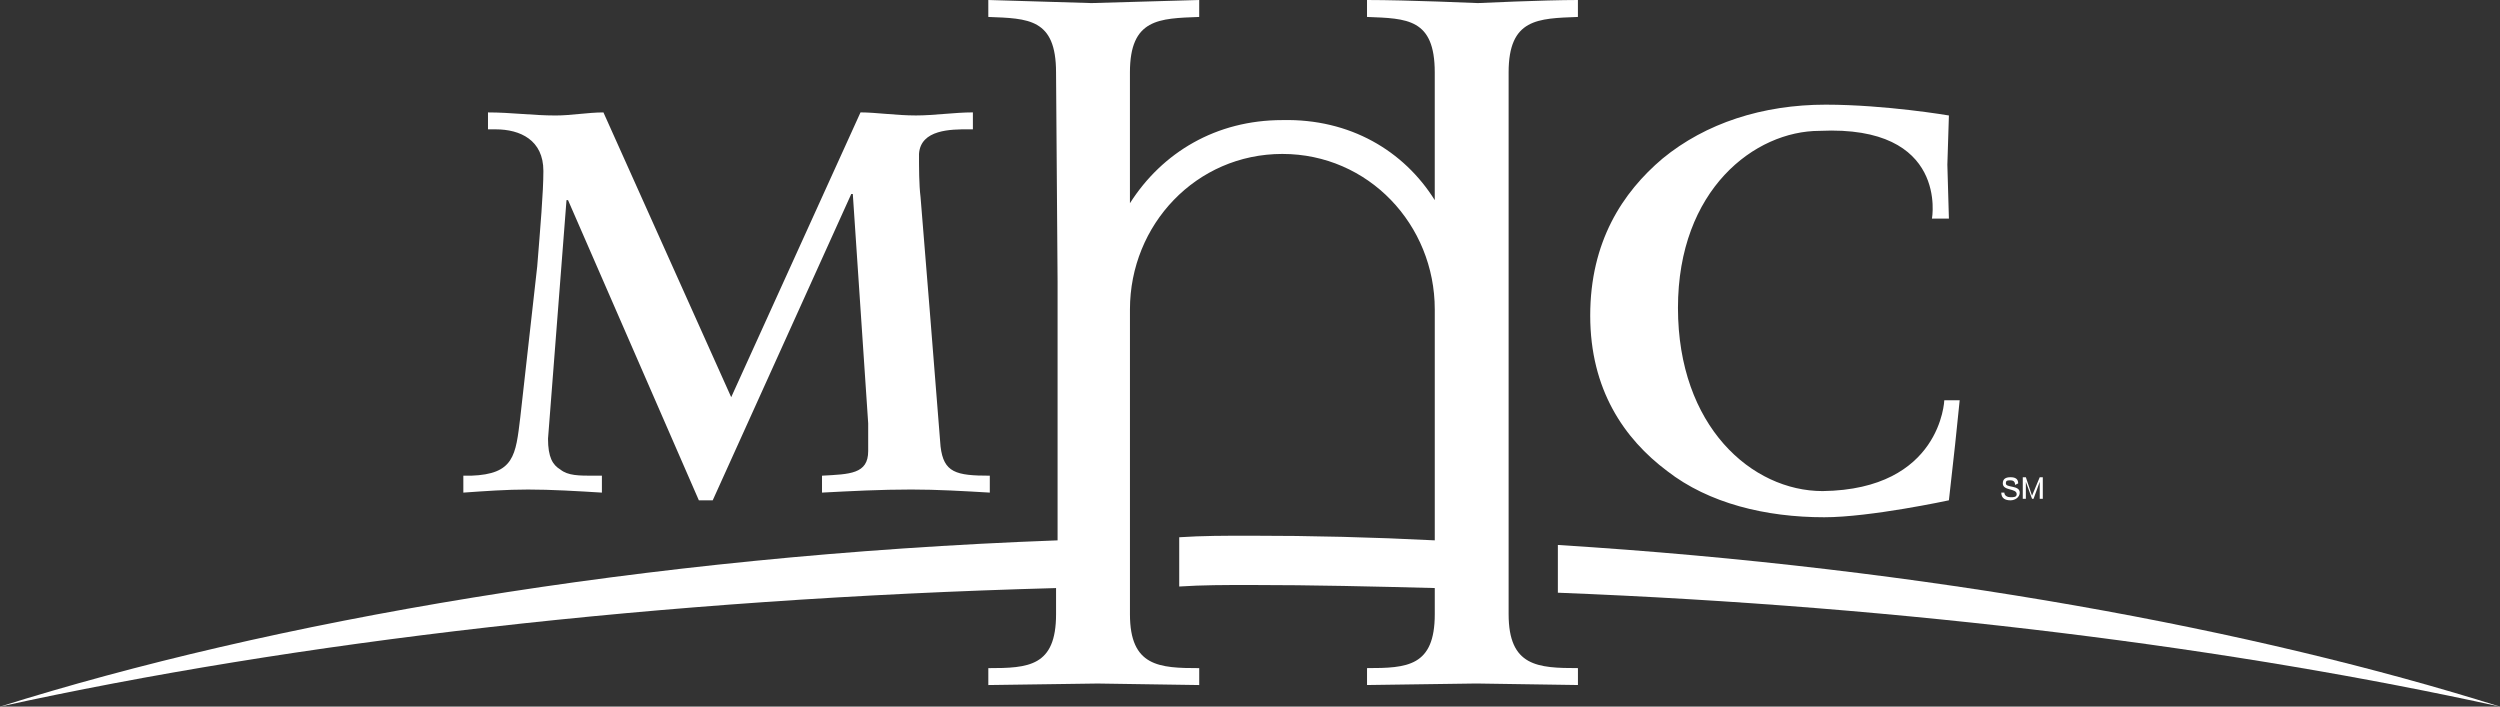
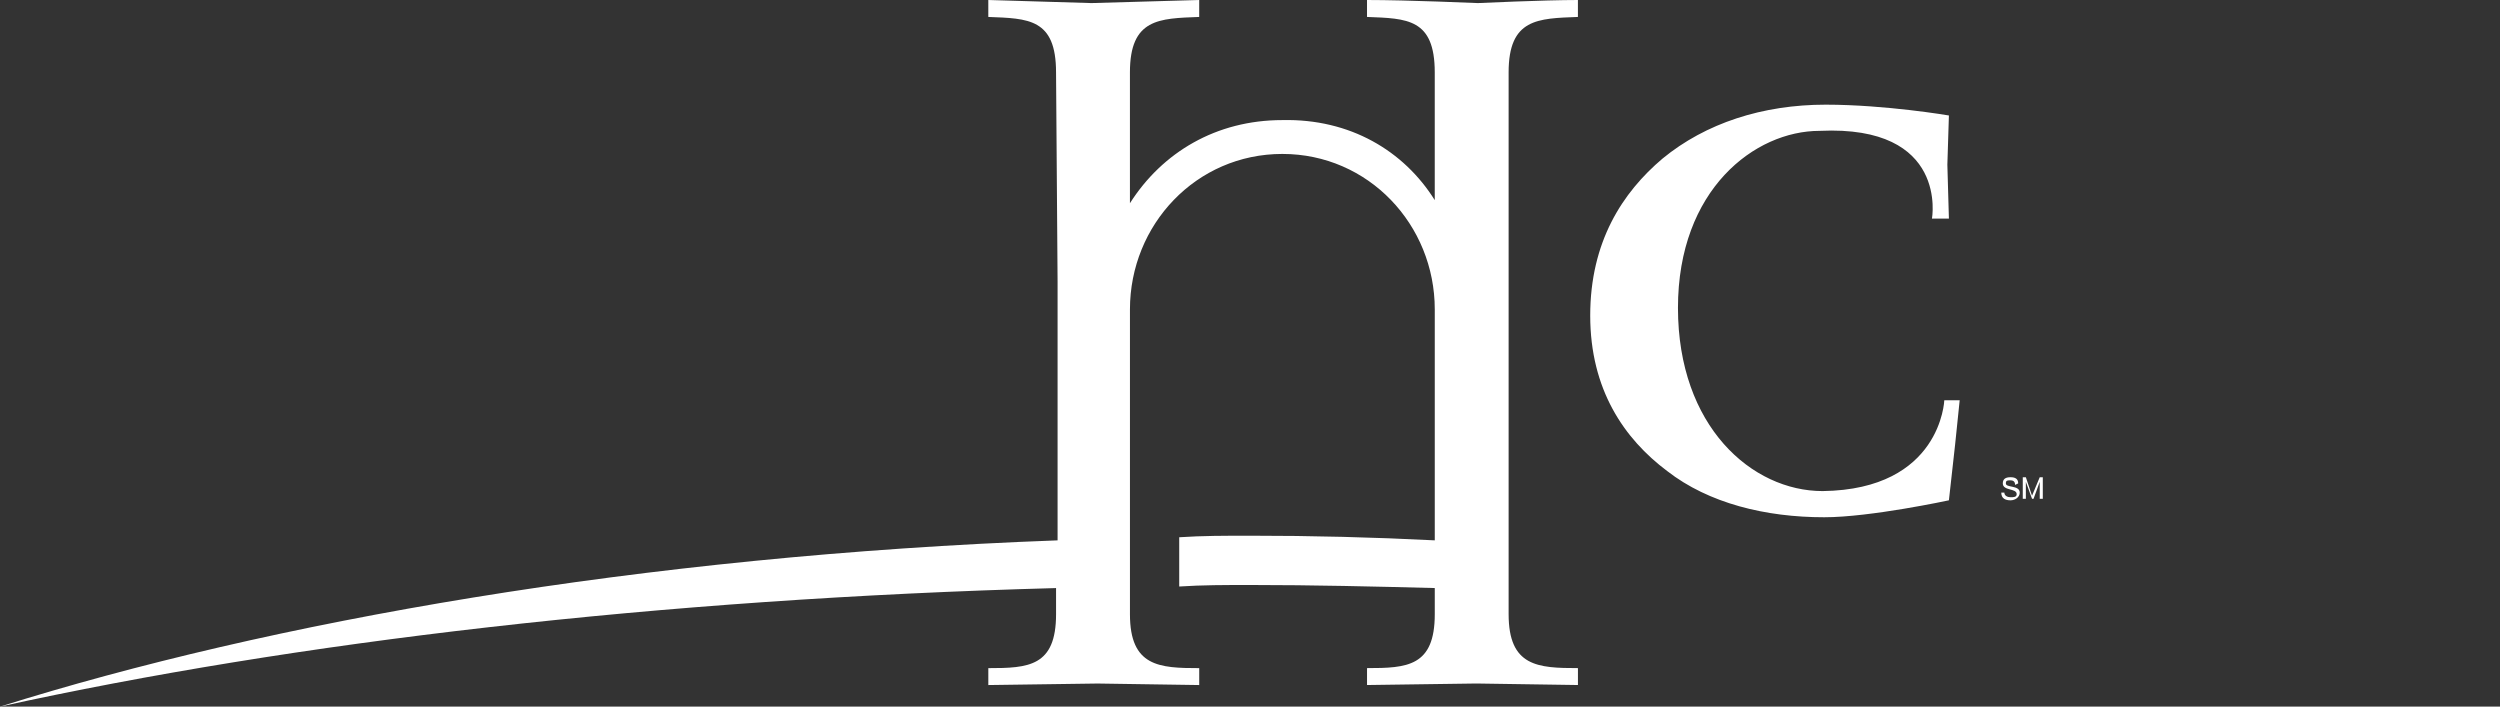
<svg xmlns="http://www.w3.org/2000/svg" baseProfile="tiny" version="1.2" viewBox="0 0 2279.37 644.26">
  <rect x="0" y="0" width="2279.37" height="644.26" fill="#333333" stroke="none" />
  <g>
    <g id="Layer_1">
      <g>
-         <path d="M666.67,362.14l117.9-259.67c14.03,0,32.28,2.8,50.53,2.8,16.83,0,35.1-2.8,51.93-2.8v15.43h-4.22c-15.43,0-43.5,0-44.91,22.45,0,12.63,0,28.07,1.4,39.3l8.42,103.86,9.82,123.52c2.8,23.86,14.03,26.68,44.91,26.68v15.42c-23.85-1.39-47.72-2.81-71.58-2.81-28.08,0-54.75,1.41-81.41,2.81v-15.42c25.27-1.41,42.11-1.41,42.11-22.46v-25.25l-14.03-209.14h-1.4l-126.33,279.32h-12.63l-119.28-273.71h-1.4l-16.85,217.55c0,16.85,4.22,23.86,11.23,28.07,7.02,5.63,16.83,5.63,30.88,5.63h7.02v15.42c-22.45-1.39-46.32-2.81-67.38-2.81-19.65,0-39.3,1.41-58.95,2.81v-15.42h7.02c39.3-1.41,40.7-18.26,44.91-53.34l15.43-137.54c2.8-35.1,5.62-67.36,5.62-87.01,0-28.08-21.06-37.9-43.51-37.9h-7v-15.43c21.06,0,40.7,2.8,61.75,2.8,14.05,0,29.48-2.8,43.51-2.8l116.49,259.65h0ZM1420.38,526.37v14.03c321.43,12.62,616.17,50.52,858.99,103.86-223.17-70.19-522.14-126.33-858.99-147.38v29.48h0Z" fill="#fff" fill-rule="evenodd" />
        <path d="M1375.48,560.03V65.98c0-49.13,26.68-49.13,63.18-50.53V0c-30.88,0-91.24,2.81-91.24,2.81,0,0-64.58-2.81-101.05-2.81v15.45c36.47,1.4,61.76,1.4,61.76,50.53v116.49c-28.09-44.91-77.21-74.39-138.97-72.98-60.35,0-109.48,29.47-138.95,75.8v-119.31c0-49.13,26.67-49.13,63.16-50.53V0l-98.25,2.81-94.03-2.81v15.45c36.48,1.4,61.76,1.4,61.76,50.53l1.4,190.89v235.8C583.9,506.7,245.63,567.04,0,644.26c268.09-58.95,600.73-98.26,962.86-108.09v23.86c0,47.73-25.27,49.14-61.76,49.14v15.42l99.65-1.39,92.64,1.39v-15.42c-36.5,0-63.16-1.41-63.16-49.14v-277.92c0-77.2,60.35-141.76,138.95-141.76s138.97,64.56,138.97,141.76v210.55c-56.1-2.85-112.27-4.26-168.44-4.23-22.45,0-43.51,0-64.56,1.41v44.91c21.05-1.39,42.11-1.39,64.56-1.39,57.55,0,113.71,1.39,168.44,2.79v23.86c0,47.73-25.28,49.14-61.76,49.14v15.42l99.66-1.39,92.64,1.39v-15.42c-36.54,0-63.2-1.43-63.2-49.14h0ZM1776.91,105.28l-1.41,44.91,1.41,49.12h-15.45s15.45-85.61-102.44-80c-58.95,0-129.14,53.33-129.14,161.41s67.38,167.02,131.93,167.02c108.09-1.41,110.9-82.81,110.9-82.81h14.03l-4.2,40.69-5.63,50.53s-71.59,15.45-113.69,15.45c-53.34,0-105.28-12.65-143.17-42.13-39.29-29.45-70.17-74.37-70.17-141.75s29.45-112.29,65.96-143.17c39.29-32.28,91.24-49.13,148.78-49.13,54.72.04,112.28,9.86,112.28,9.86h0ZM1837.24,442.14c0-2.81-1.39-4.2-4.2-4.2s-4.2,0-4.2,2.81c0,4.2,12.65,1.39,12.65,8.4,0,4.2-4.23,7.02-8.43,7.02s-8.4-1.39-8.4-7.02h2.81c0,2.81,2.81,4.2,5.6,4.2s5.63,0,5.63-2.81c0-5.6-12.65-2.79-12.65-9.81,0-4.23,2.81-5.63,7.02-5.63s7.02,1.39,7.02,5.63l-2.84,1.4h0ZM1844.26,435.12h2.81l5.63,16.85,7.02-16.85h2.8v19.65h-2.8v-15.45l-5.63,15.45h-1.39l-5.63-15.45v15.45h-2.81v-19.65Z" fill="#fff" fill-rule="evenodd" />
      </g>
    </g>
  </g>
</svg>